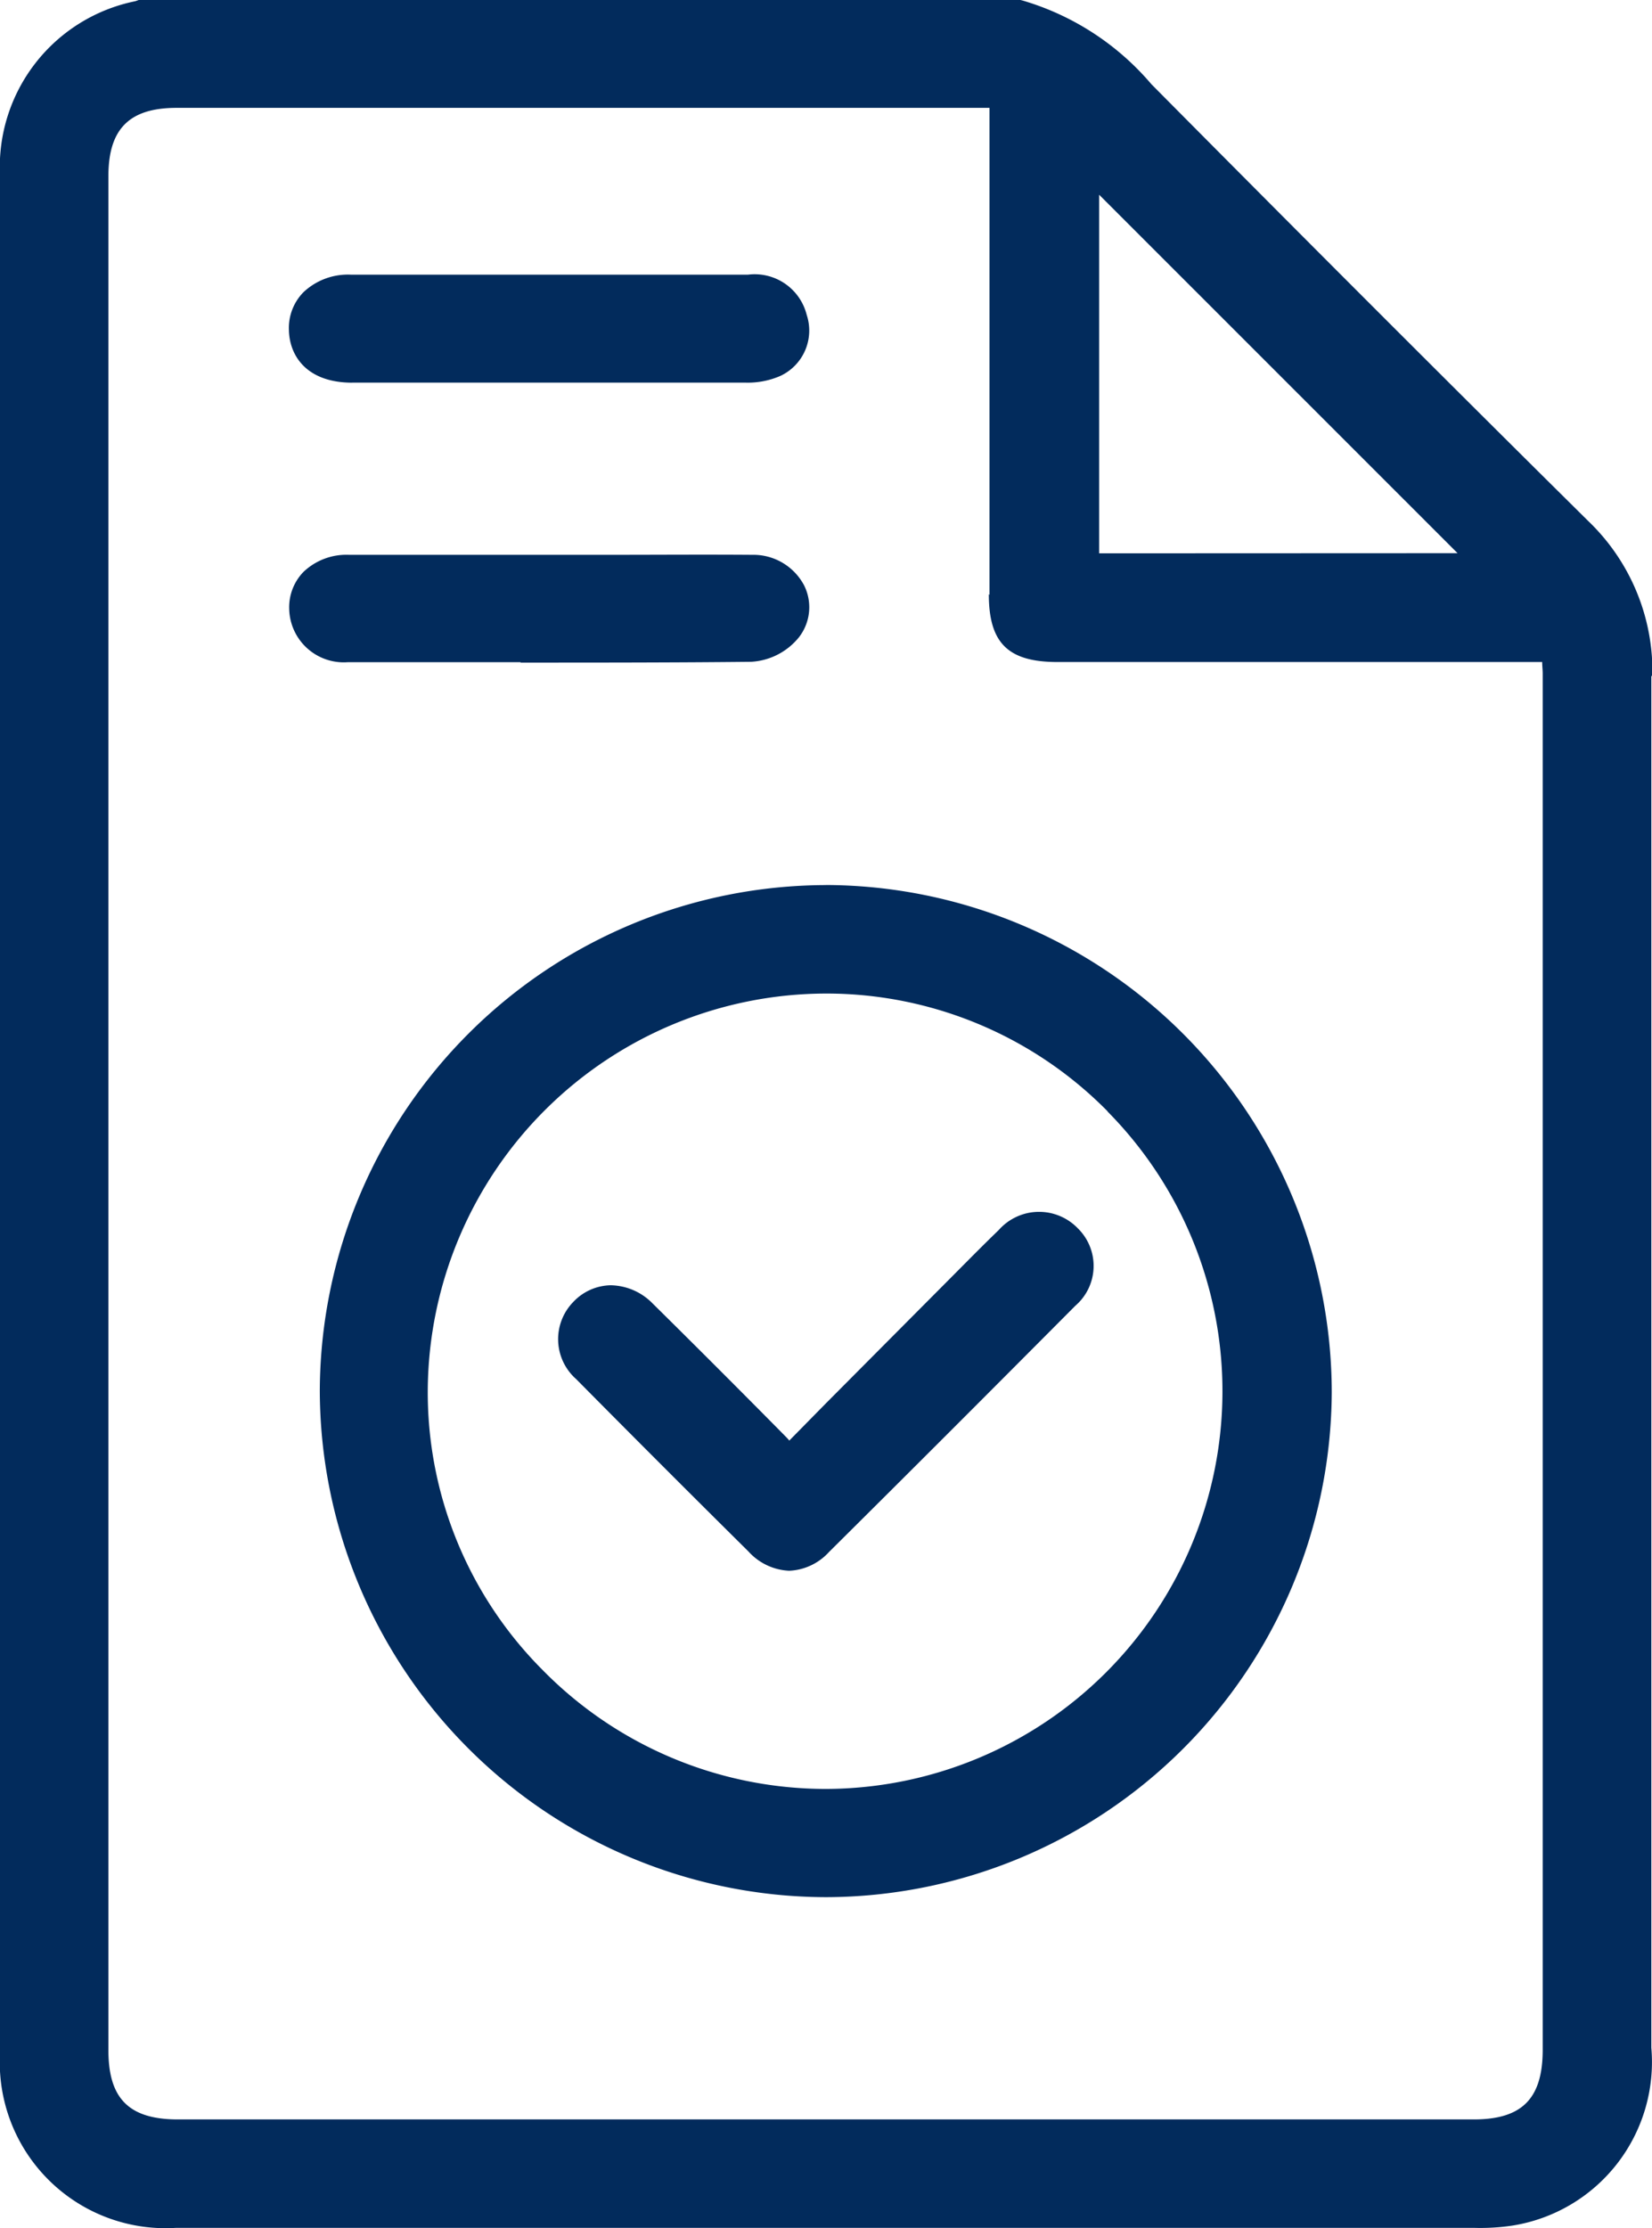
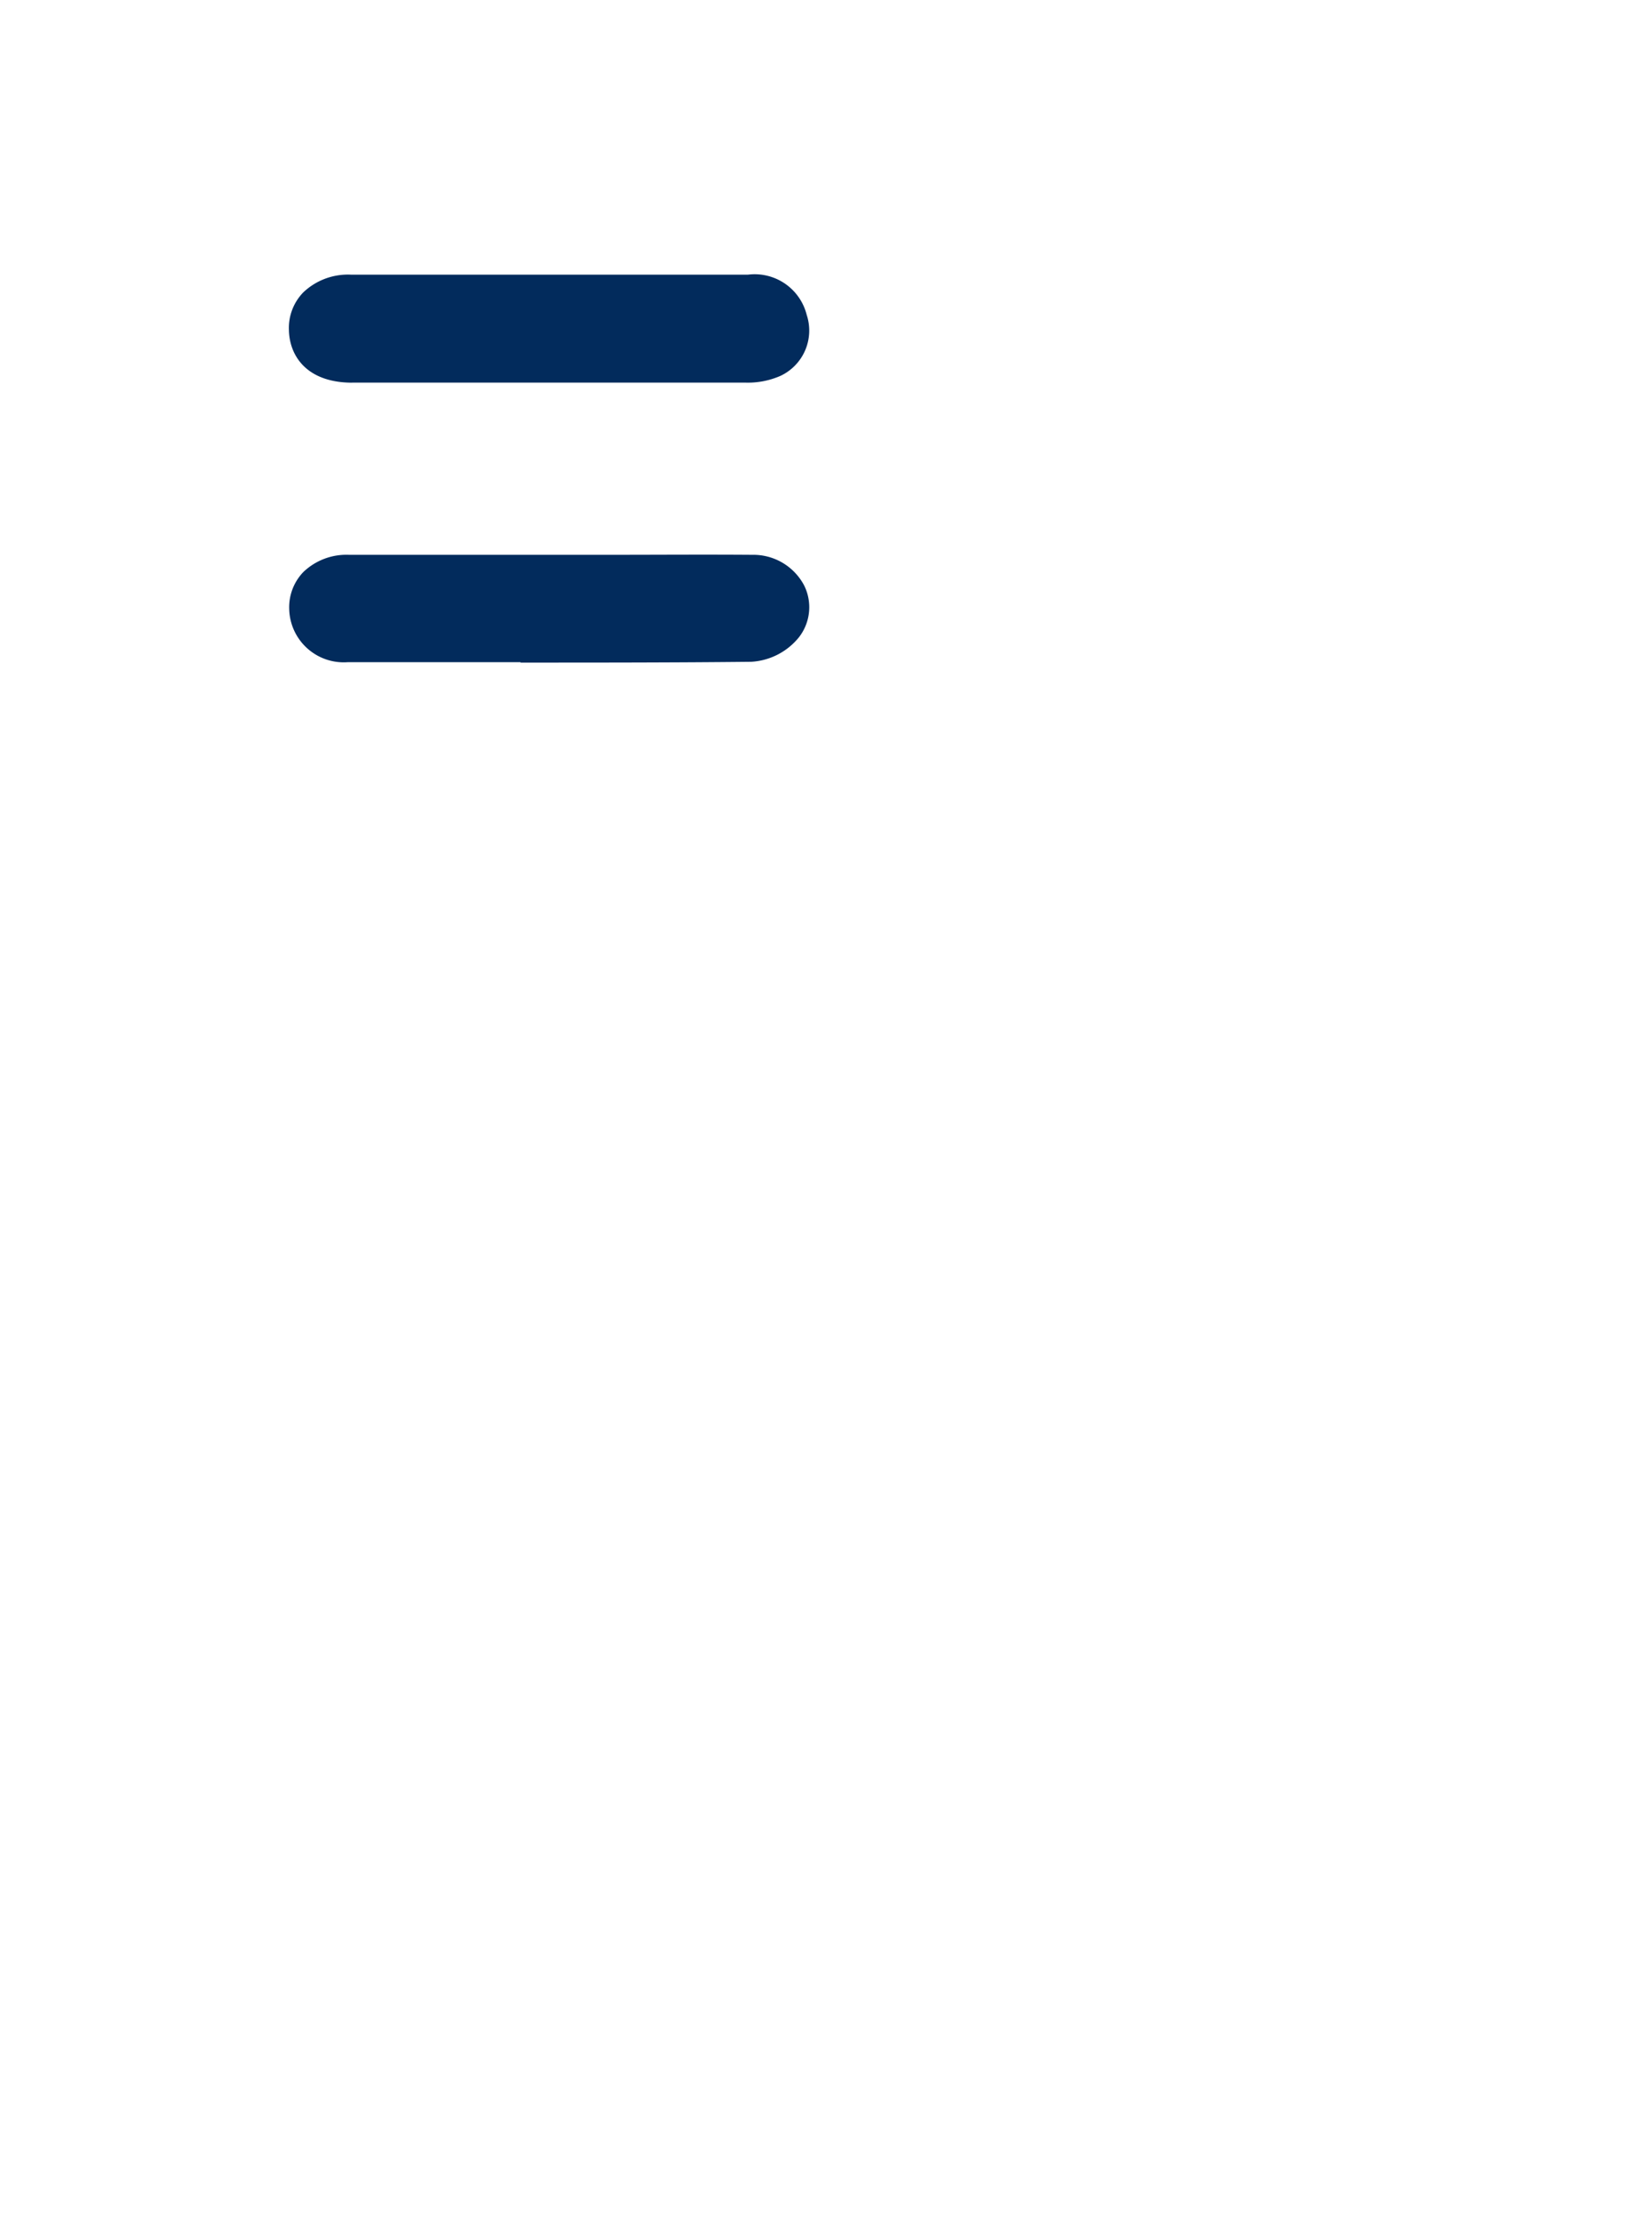
<svg xmlns="http://www.w3.org/2000/svg" width="22.295" height="30.057" viewBox="0 0 22.295 30.057">
  <g id="Group_90924" data-name="Group 90924" transform="translate(2424 -1675)">
-     <path id="Path_269121" data-name="Path 269121" d="M22.3,9.124a2.808,2.808,0,0,0-.87-2.1c-1.809-1.79-3.736-3.716-5.891-5.888A3.62,3.62,0,0,0,13.8.007L13.772,0H1.872L1.827.016A2.282,2.282,0,0,0,0,2.366C0,12.3,0,20.348,0,27.7a2.237,2.237,0,0,0,2.372,2.352H19.9a2.934,2.934,0,0,0,.506-.03,2.233,2.233,0,0,0,1.88-2.4q0-2.689,0-5.378c0-4.3,0-8.752,0-13.128m-8.941-1.1c0,.657.259.914.925.914h6.543c0,.055.007.106.007.155q0,9.282,0,18.564c0,.659-.278.94-.93.94H2.4c-.657,0-.937-.279-.937-.933q0-12.64,0-25.28c0-.637.283-.921.919-.921H13.354V3.5q0,2.262,0,4.524m1.48-.56V2.627l4.837,4.835Z" transform="translate(-2424 1675)" fill="#022b5c" />
-     <path id="Path_269122" data-name="Path 269122" d="M62.877,155.037a6.846,6.846,0,0,0-6.83,6.811,6.847,6.847,0,0,0,6.829,6.841h0a6.842,6.842,0,0,0,6.828-6.81,6.85,6.85,0,0,0-6.829-6.843Zm3.8,3.053a5.365,5.365,0,0,1-3.79,9.139h-.024a5.357,5.357,0,0,1-3.811-1.606,5.3,5.3,0,0,1-1.548-3.789A5.385,5.385,0,0,1,62.88,156.5h.02a5.327,5.327,0,0,1,3.781,1.591" transform="translate(-2475.731 1531.902)" fill="#022b5c" />
    <path id="Path_269123" data-name="Path 269123" d="M51.5,49.555h3.941c.45,0,.906,0,1.357,0a1.1,1.1,0,0,0,.477-.09.675.675,0,0,0,.356-.824.724.724,0,0,0-.792-.542H51.48a.874.874,0,0,0-.642.238.688.688,0,0,0-.195.507c.006.343.233.71.852.712" transform="translate(-2470.744 1630.606)" fill="#022b5c" />
    <path id="Path_269124" data-name="Path 269124" d="M53.773,98.585c1.043,0,2.078,0,3.113-.011a.893.893,0,0,0,.644-.329.66.66,0,0,0,.072-.7.775.775,0,0,0-.7-.414c-.644-.005-1.3,0-1.931,0-.268,0-.536,0-.805,0h-.73c-.659,0-1.318,0-1.976,0a.84.84,0,0,0-.616.231.685.685,0,0,0-.192.5.736.736,0,0,0,.794.717q1.174,0,2.33,0" transform="translate(-2470.749 1585.353)" fill="#022b5c" />
-     <path id="Path_269125" data-name="Path 269125" d="M100.945,215.414c-.013-.017-.028-.033-.044-.049-.608-.616-1.212-1.22-1.8-1.8a.808.808,0,0,0-.569-.246.709.709,0,0,0-.5.223.718.718,0,0,0,.037,1.043c.774.782,1.556,1.564,2.325,2.325a.788.788,0,0,0,.549.26.769.769,0,0,0,.538-.253c1.072-1.063,2.159-2.15,3.325-3.322a.709.709,0,0,0,.034-1.043.726.726,0,0,0-1.069.023c-.179.172-.356.351-.527.523l-.151.152-1.652,1.66Z" transform="translate(-2514.293 1479.018)" fill="#022b5c" />
  </g>
</svg>